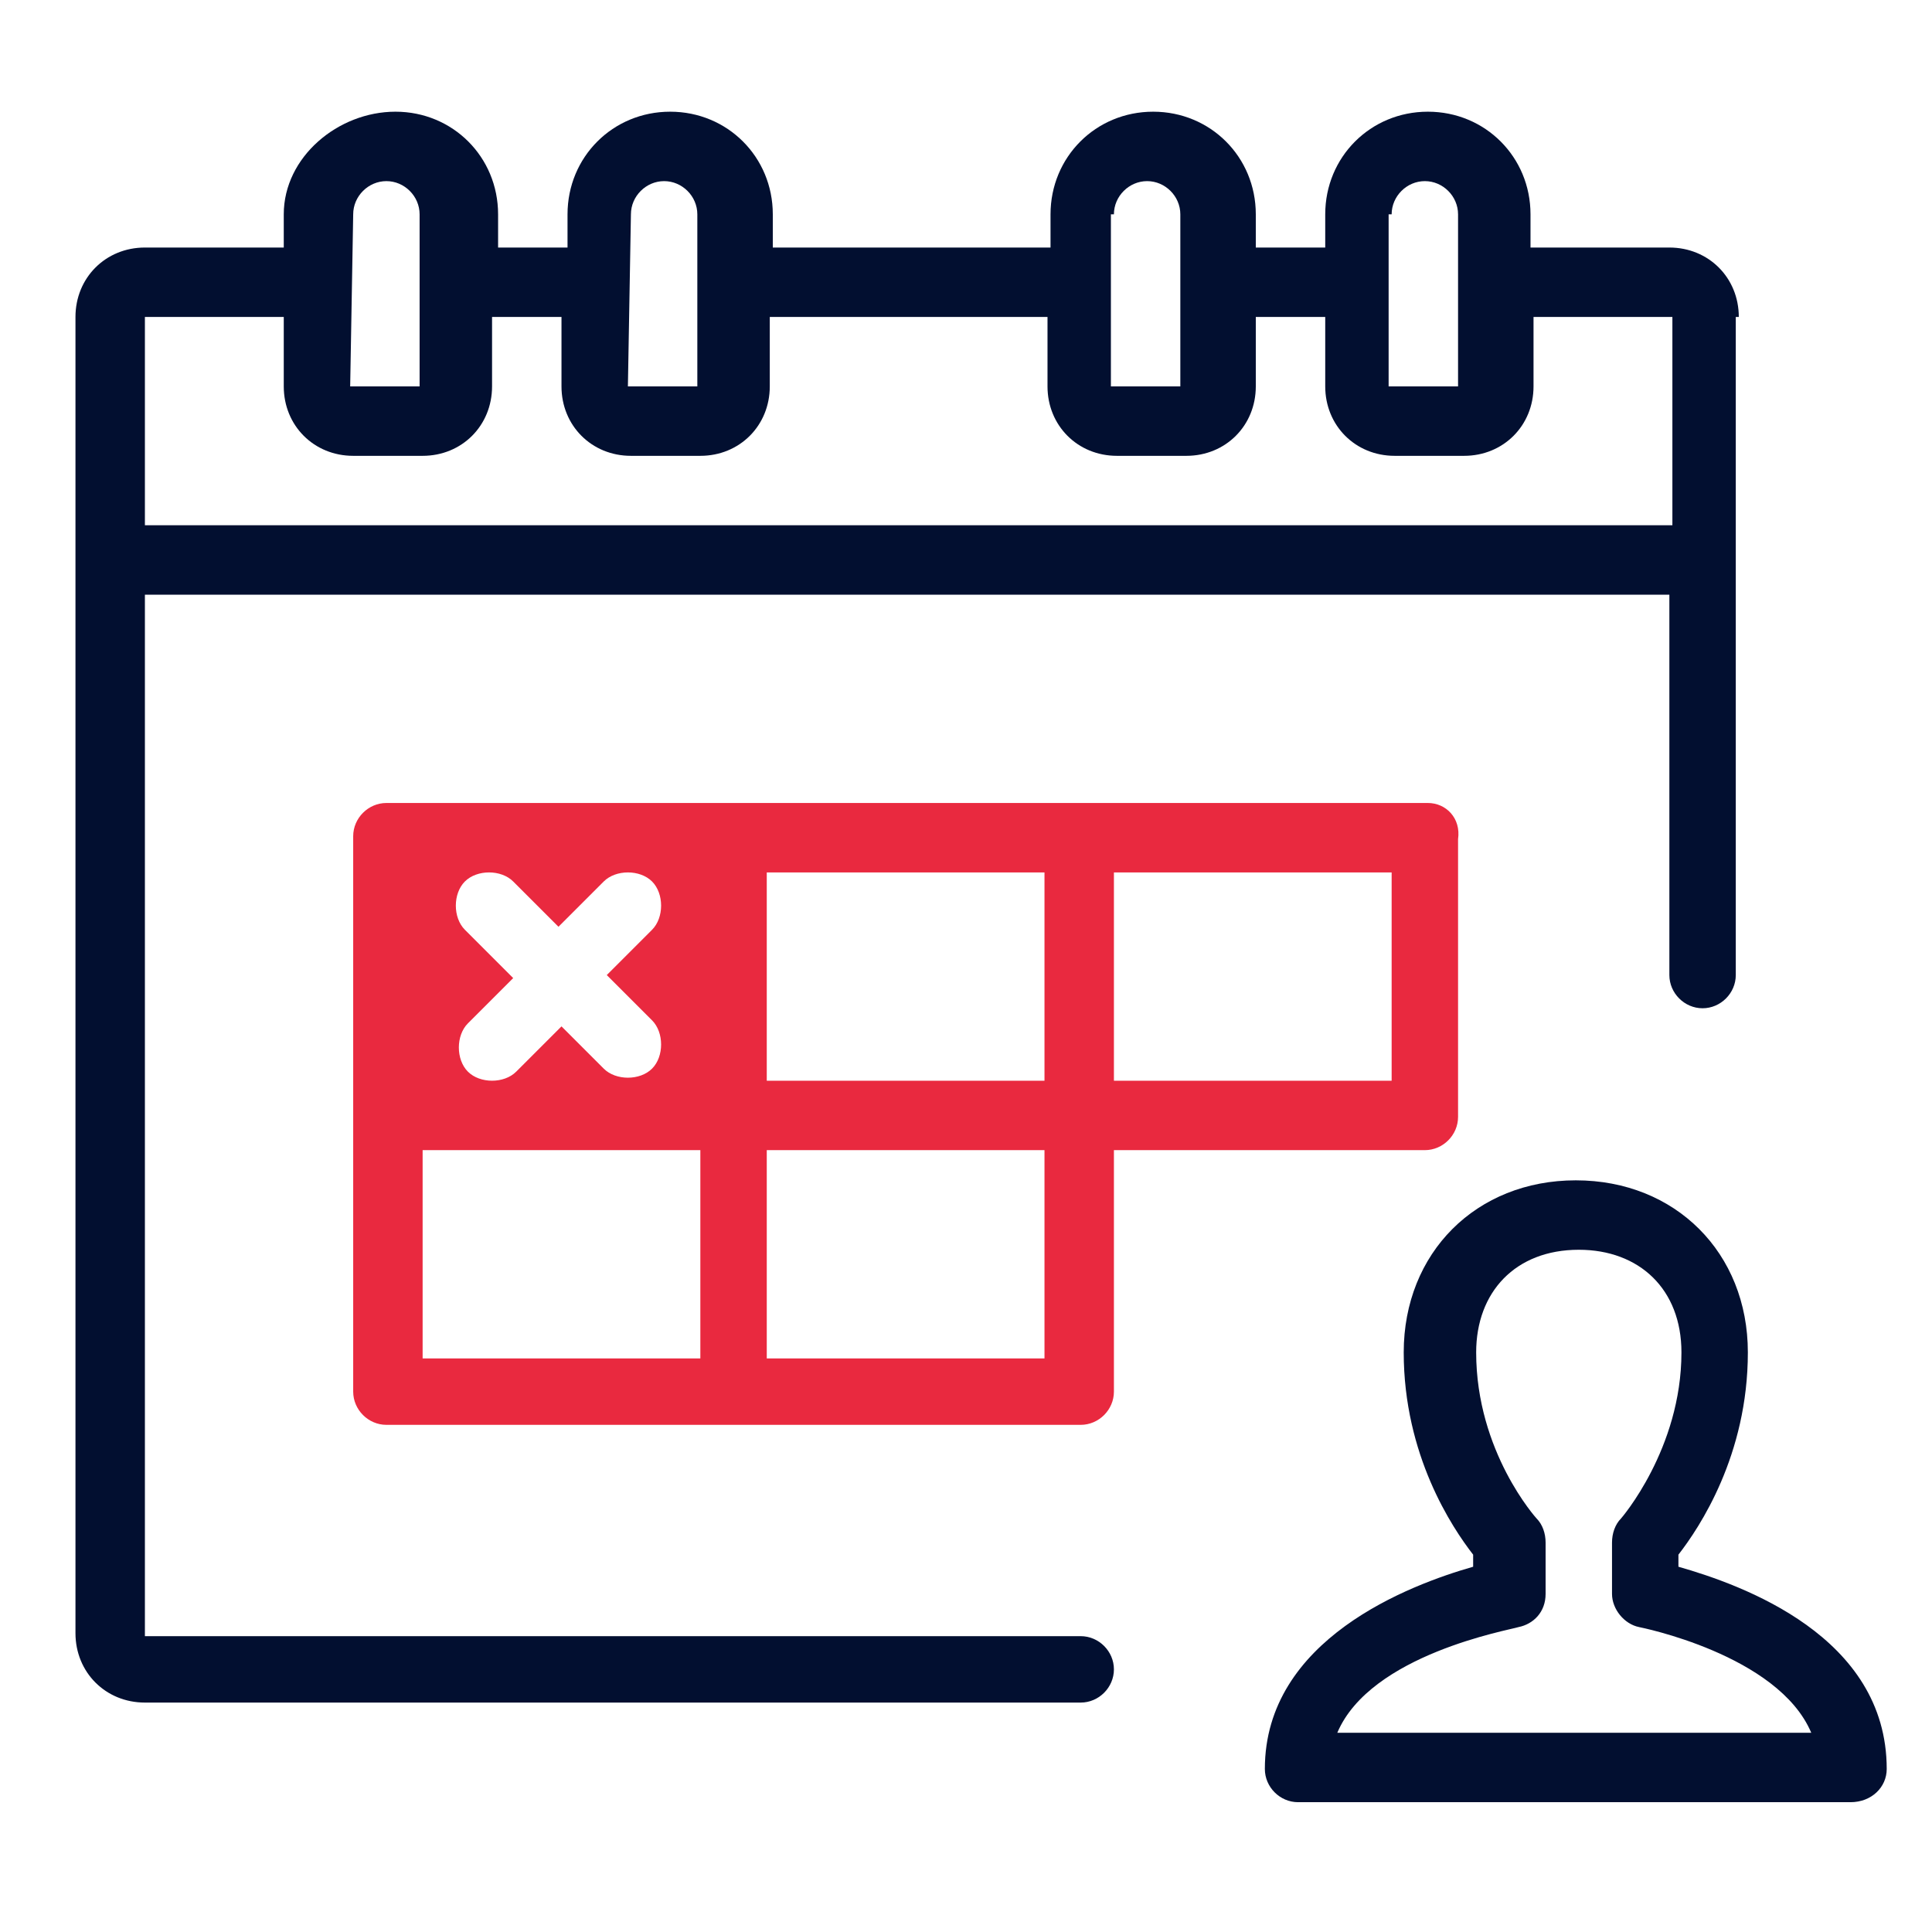
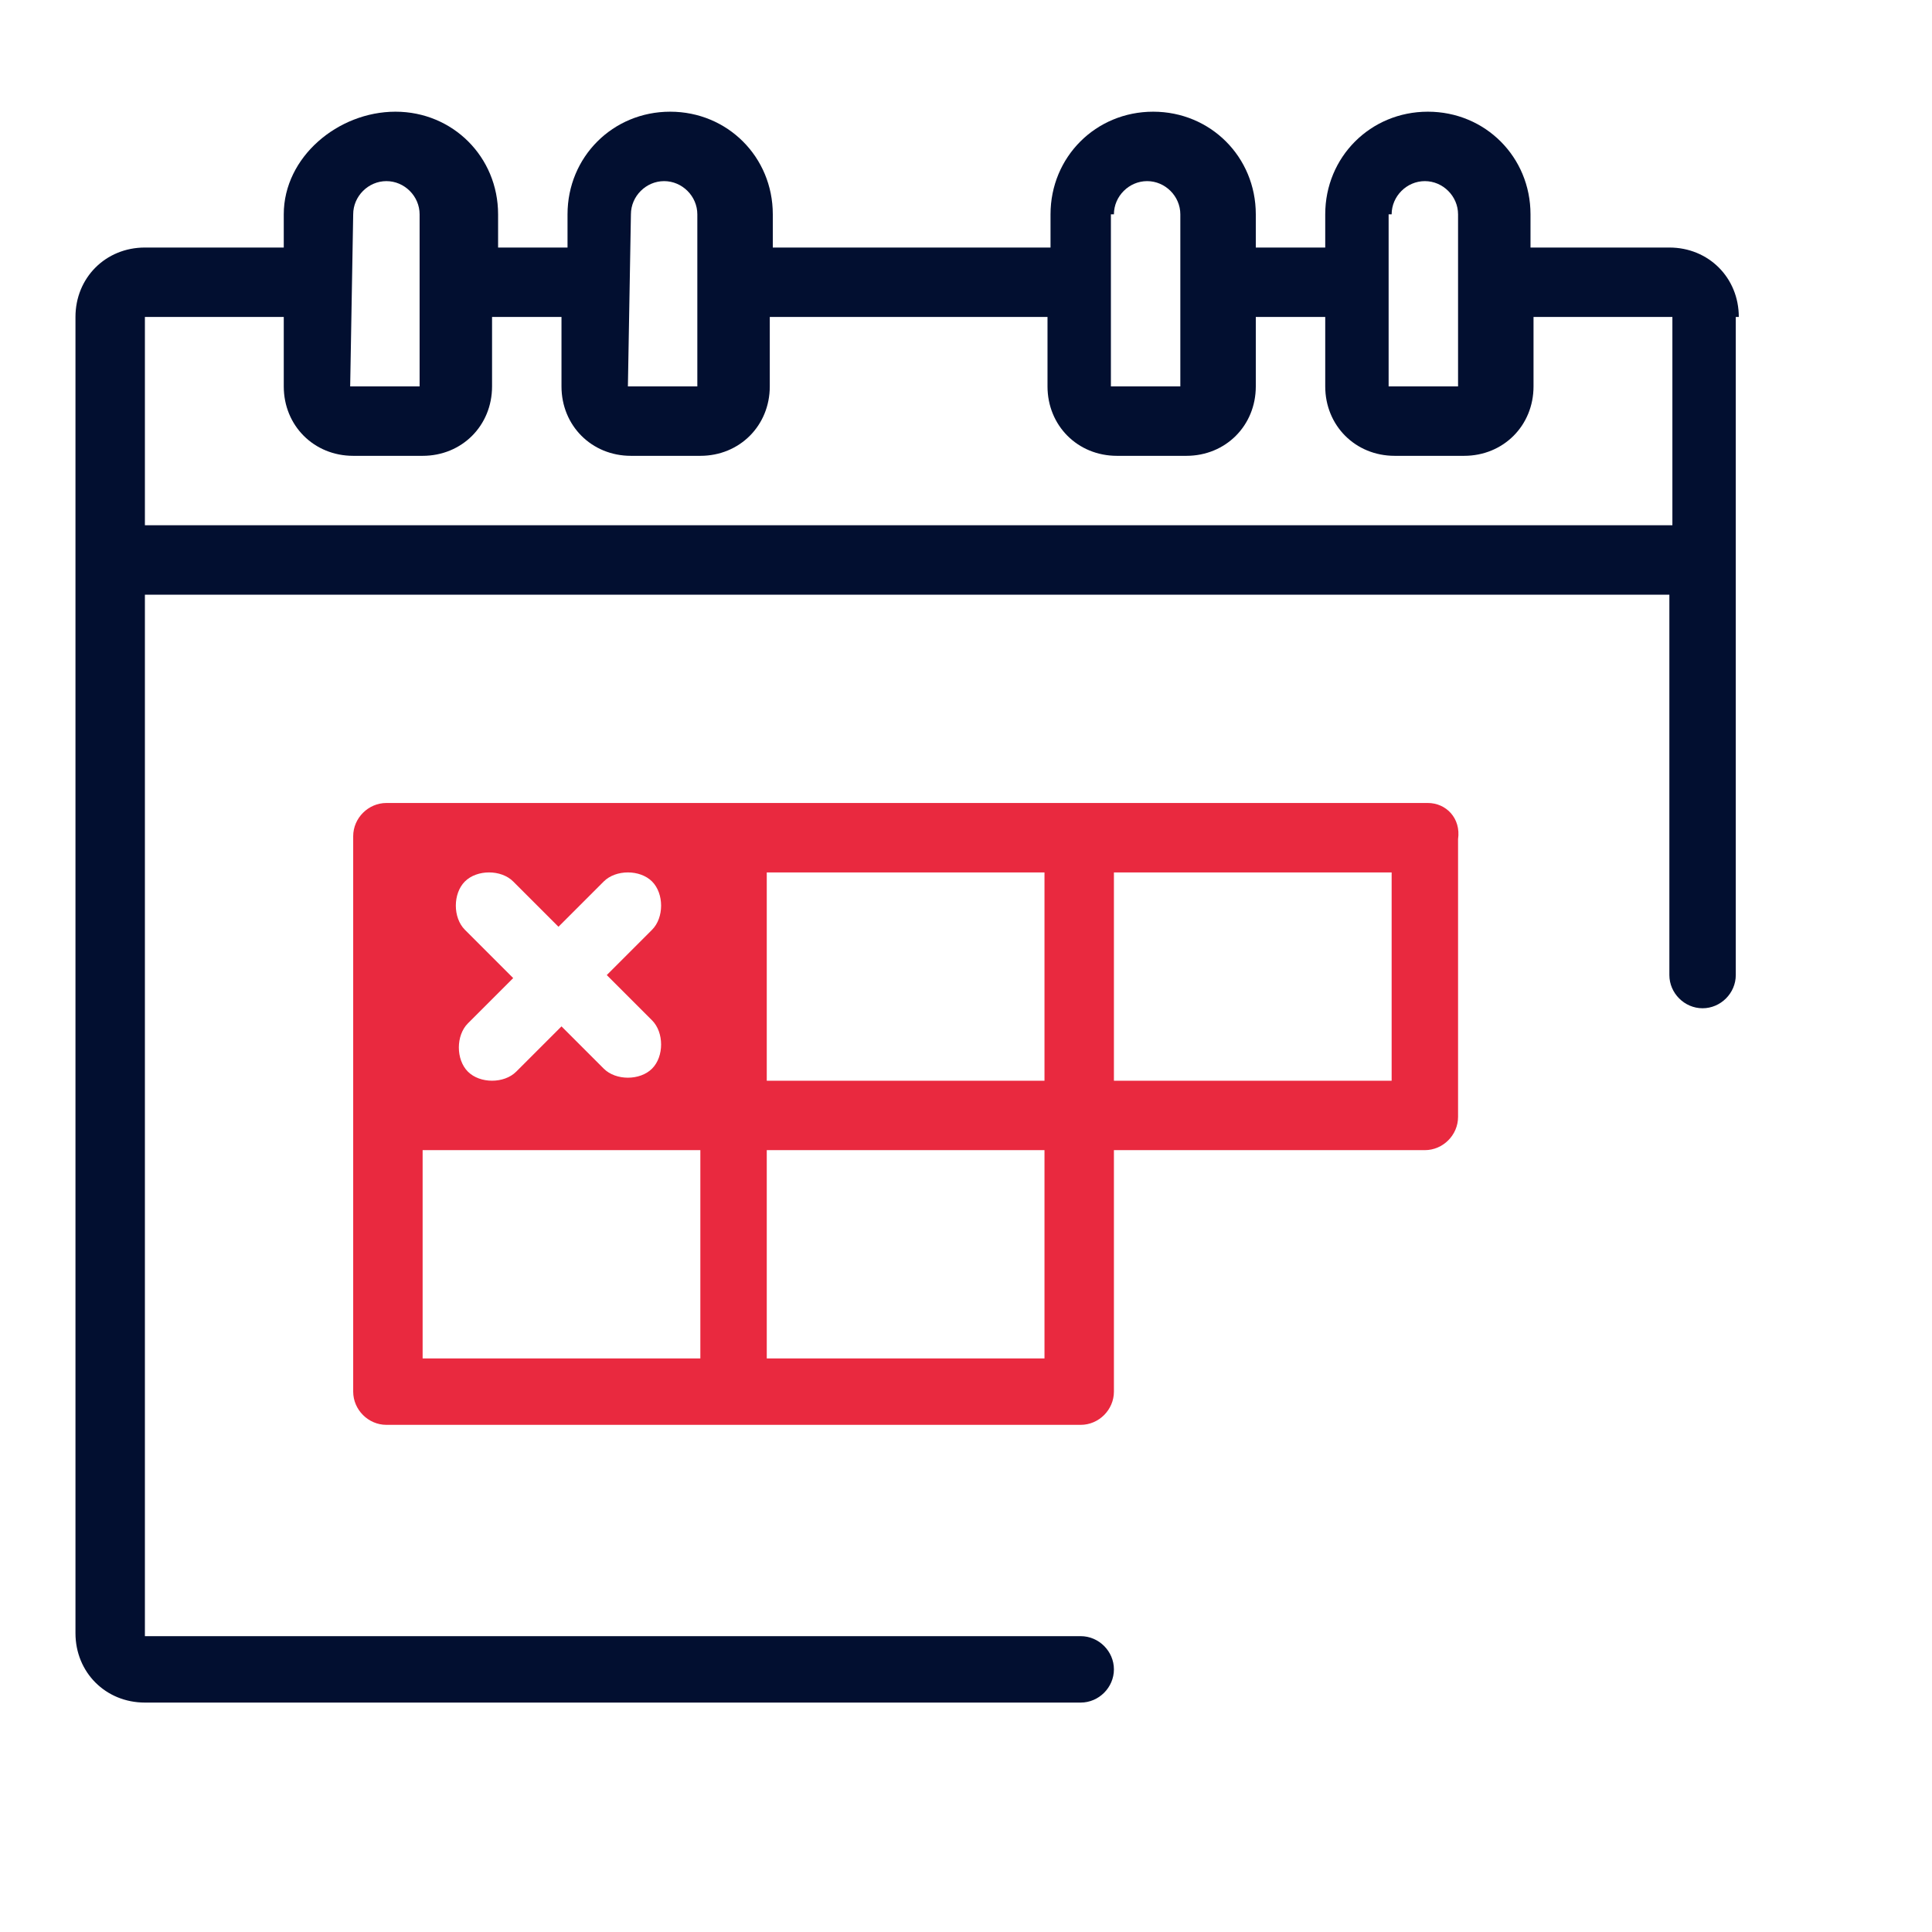
<svg xmlns="http://www.w3.org/2000/svg" version="1.1" id="Layer_1" x="0px" y="0px" viewBox="0 0 64 64" style="enable-background:new 0 0 64 64;" xml:space="preserve">
  <style type="text/css">
	.st0{fill:#020F30;}
	.st1{fill:#E9293F;}
</style>
  <g>
-     <path class="st0" d="M61.3,59.7H43c-0.6,0-1.1-0.5-1.1-1.1c0-4.3,4.8-6.1,6.9-6.7v-0.4c-0.7-0.9-2.3-3.3-2.3-6.7   c0-3.3,2.4-5.7,5.7-5.7s5.7,2.4,5.7,5.7c0,3.4-1.6,5.8-2.3,6.7v0.4c2.1,0.6,6.9,2.3,6.9,6.7C62.5,59.2,62,59.7,61.3,59.7z    M44.3,57.4H60c-1.1-2.6-5.7-3.5-5.7-3.5c-0.5-0.1-0.9-0.6-0.9-1.1v-1.7c0-0.3,0.1-0.6,0.3-0.8c0,0,2-2.3,2-5.5   c0-2.1-1.4-3.4-3.4-3.4c-2.1,0-3.4,1.4-3.4,3.4c0,3.3,2,5.5,2,5.5c0.2,0.2,0.3,0.5,0.3,0.8v1.7c0,0.6-0.4,1-0.9,1.1   C50,54,45.4,54.8,44.3,57.4z" />
    <path class="st0" d="M57.6,10.5c0-1.3-1-2.3-2.3-2.3h-4.6V7.1c0-1.9-1.5-3.4-3.4-3.4s-3.4,1.5-3.4,3.4v1.1h-2.3V7.1   c0-1.9-1.5-3.4-3.4-3.4s-3.4,1.5-3.4,3.4v1.1h-9.2V7.1c0-1.9-1.5-3.4-3.4-3.4s-3.4,1.5-3.4,3.4v1.1h-2.3V7.1c0-1.9-1.5-3.4-3.4-3.4   S9.4,5.2,9.4,7.1v1.1H4.8c-1.3,0-2.3,1-2.3,2.3v43.6c0,1.3,1,2.3,2.3,2.3h31l0,0c0.6,0,1.1-0.5,1.1-1.1s-0.5-1.1-1.1-1.1h-31V19.7   h50.5v12.6l0,0c0,0.6,0.5,1.1,1.1,1.1s1.1-0.5,1.1-1.1l0,0l0,0V10.5H57.6z M46.1,7.1c0-0.6,0.5-1.1,1.1-1.1s1.1,0.5,1.1,1.1v5.7H46   V7.1H46.1z M36.9,7.1C36.9,6.5,37.4,6,38,6s1.1,0.5,1.1,1.1v5.7h-2.3V7.1H36.9z M20.9,7.1C20.9,6.5,21.4,6,22,6s1.1,0.5,1.1,1.1   v5.7h-2.3L20.9,7.1L20.9,7.1z M11.7,7.1c0-0.6,0.5-1.1,1.1-1.1s1.1,0.5,1.1,1.1v5.7h-2.3L11.7,7.1L11.7,7.1z M4.8,17.4v-6.9h4.6   v2.3c0,1.3,1,2.3,2.3,2.3H14c1.3,0,2.3-1,2.3-2.3v-2.3h2.3v2.3c0,1.3,1,2.3,2.3,2.3h2.3c1.3,0,2.3-1,2.3-2.3v-2.3h9.2v2.3   c0,1.3,1,2.3,2.3,2.3h2.3c1.3,0,2.3-1,2.3-2.3v-2.3h2.3v2.3c0,1.3,1,2.3,2.3,2.3h2.3c1.3,0,2.3-1,2.3-2.3v-2.3h4.6v6.9H4.8z" />
    <path class="st1" d="M47.3,26.6H12.8c-0.6,0-1.1,0.5-1.1,1.1v18.4c0,0.6,0.5,1.1,1.1,1.1h23c0.6,0,1.1-0.5,1.1-1.1v-8h10.3   c0.6,0,1.1-0.5,1.1-1.1v-9.2C48.4,27.1,47.9,26.6,47.3,26.6z M15.4,30.8c-0.4-0.4-0.4-1.2,0-1.6s1.2-0.4,1.6,0l1.5,1.5l1.5-1.5   c0.4-0.4,1.2-0.4,1.6,0s0.4,1.2,0,1.6l-1.5,1.5l1.5,1.5c0.4,0.4,0.4,1.2,0,1.6c-0.4,0.4-1.2,0.4-1.6,0L18.6,34l-1.5,1.5   c-0.4,0.4-1.2,0.4-1.6,0c-0.4-0.4-0.4-1.2,0-1.6l1.5-1.5L15.4,30.8z M23.1,45H14v-6.9h9.2V45H23.1z M34.6,45h-9.2v-6.9h9.2V45z    M34.6,35.8h-9.2v-6.9h9.2V35.8z M46.1,35.8h-9.2v-6.9h9.2V35.8z" />
  </g>
</svg>